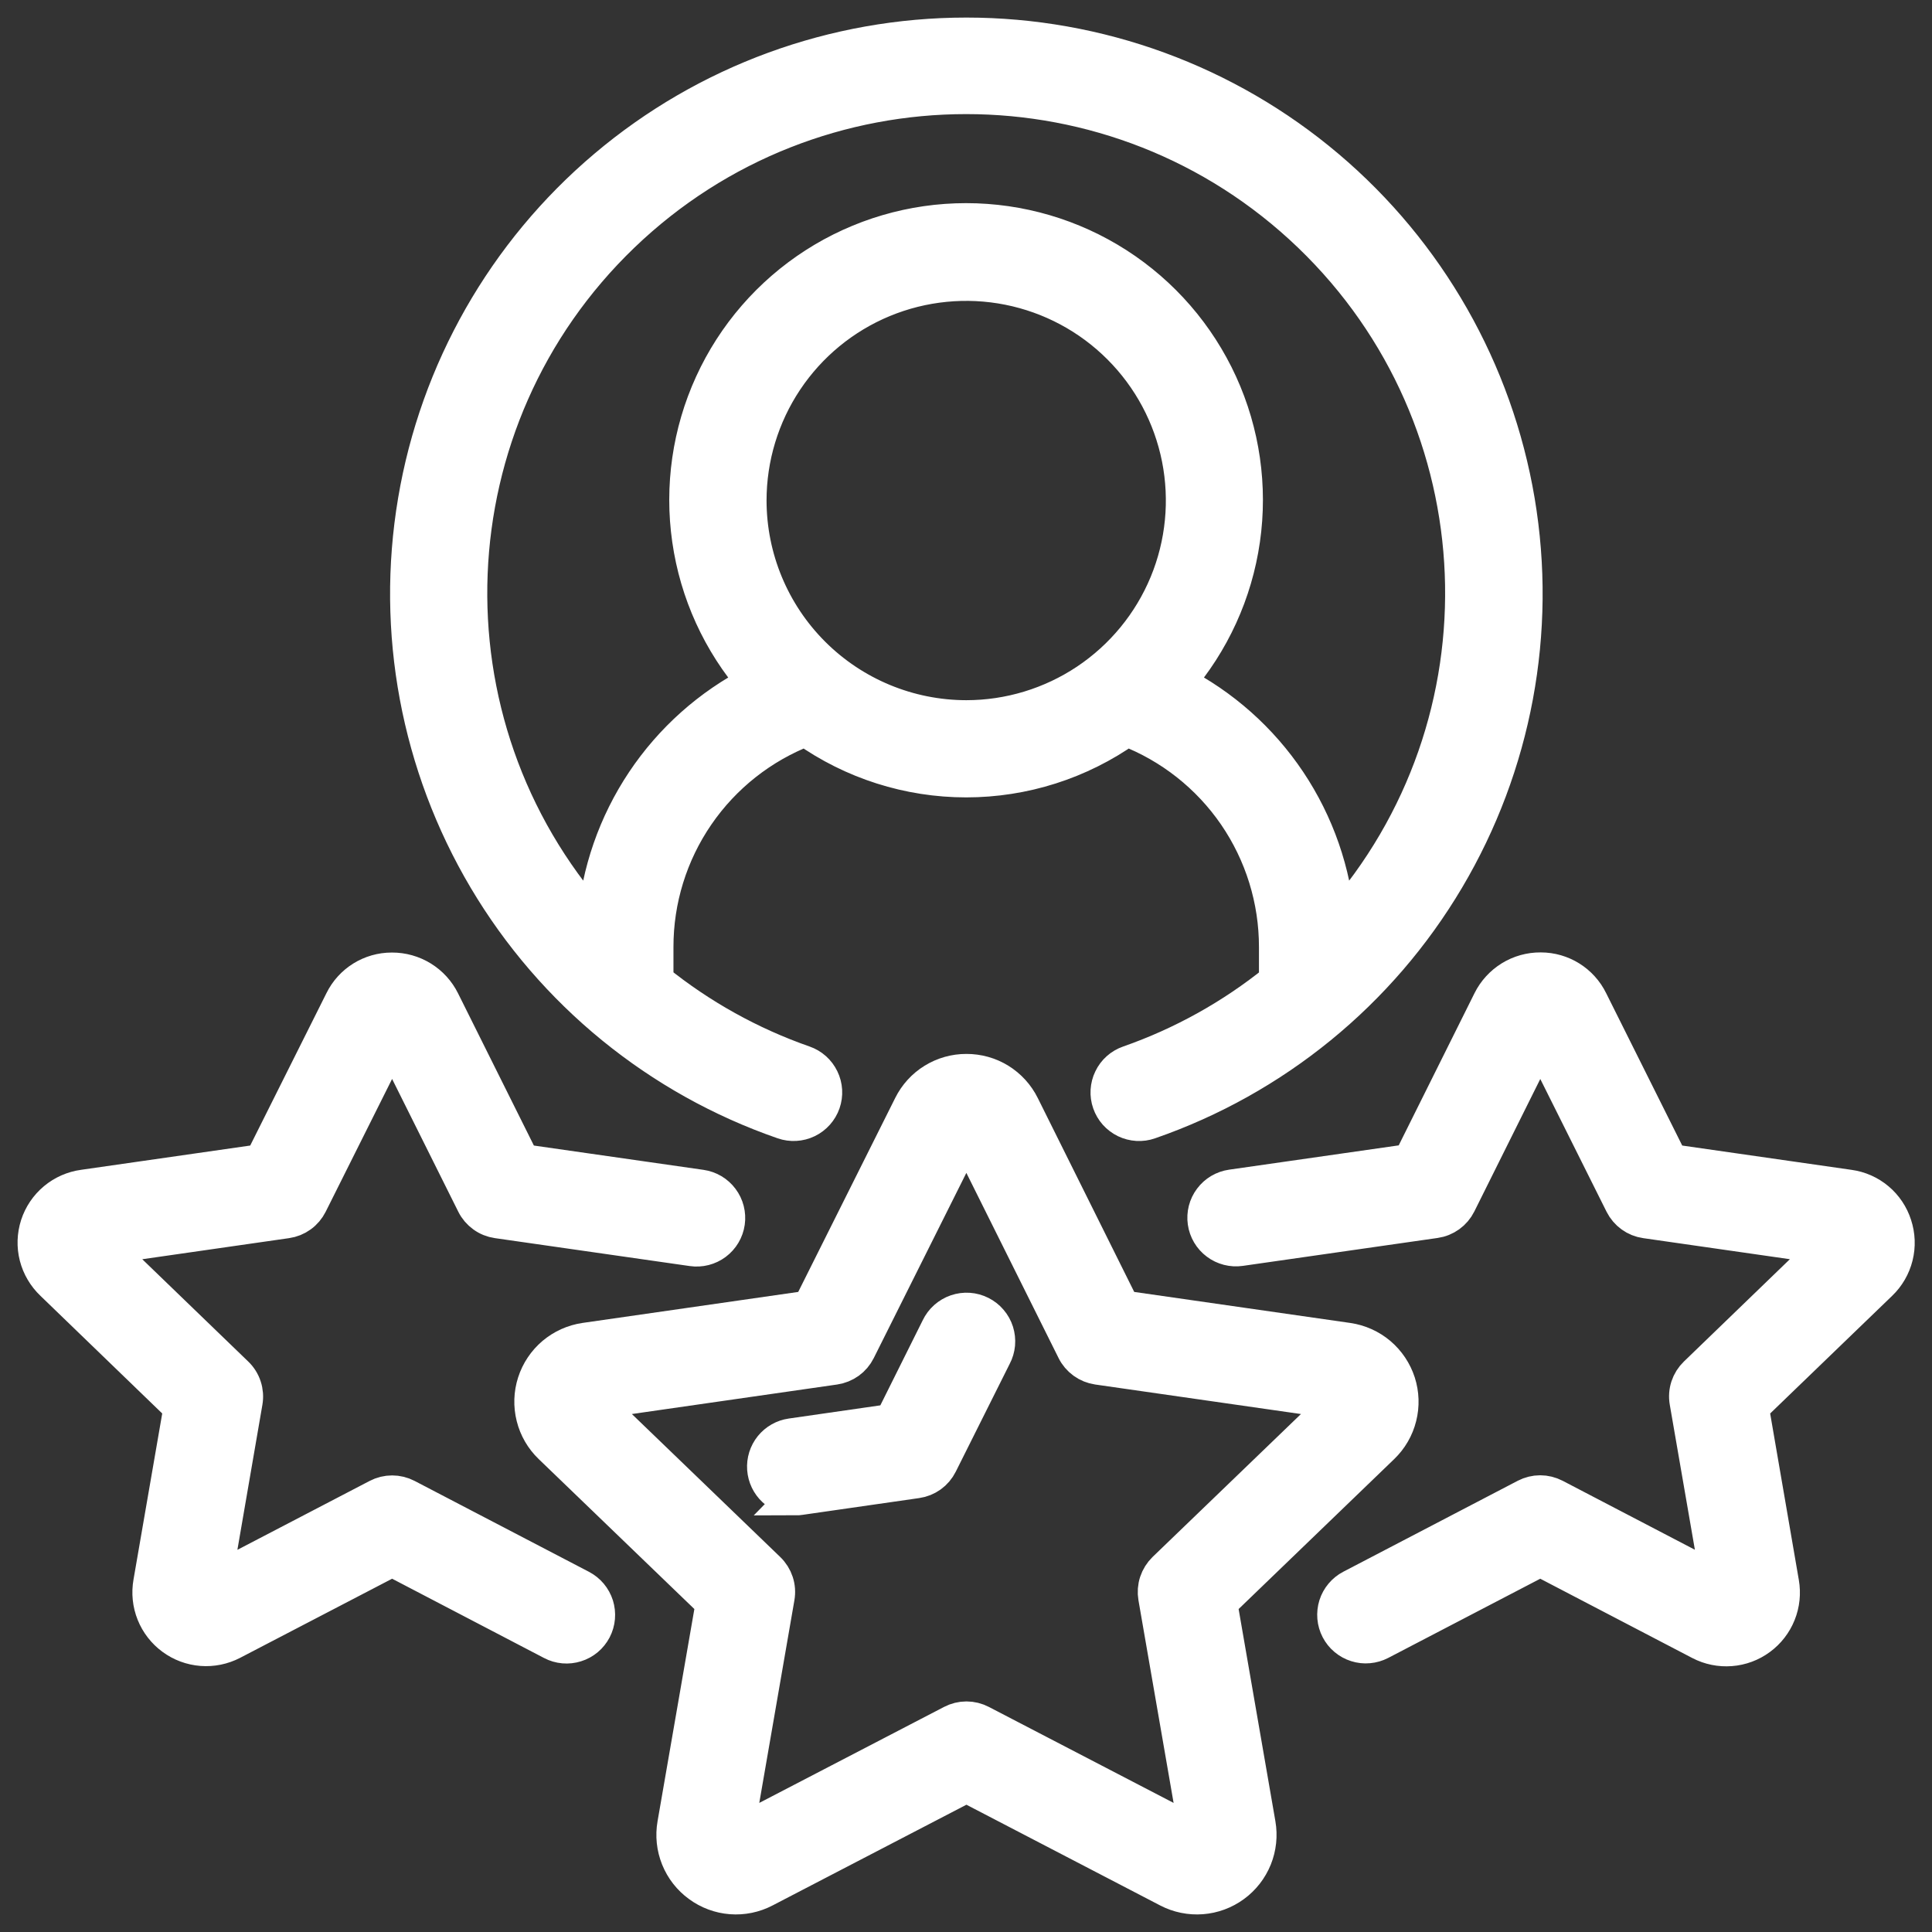
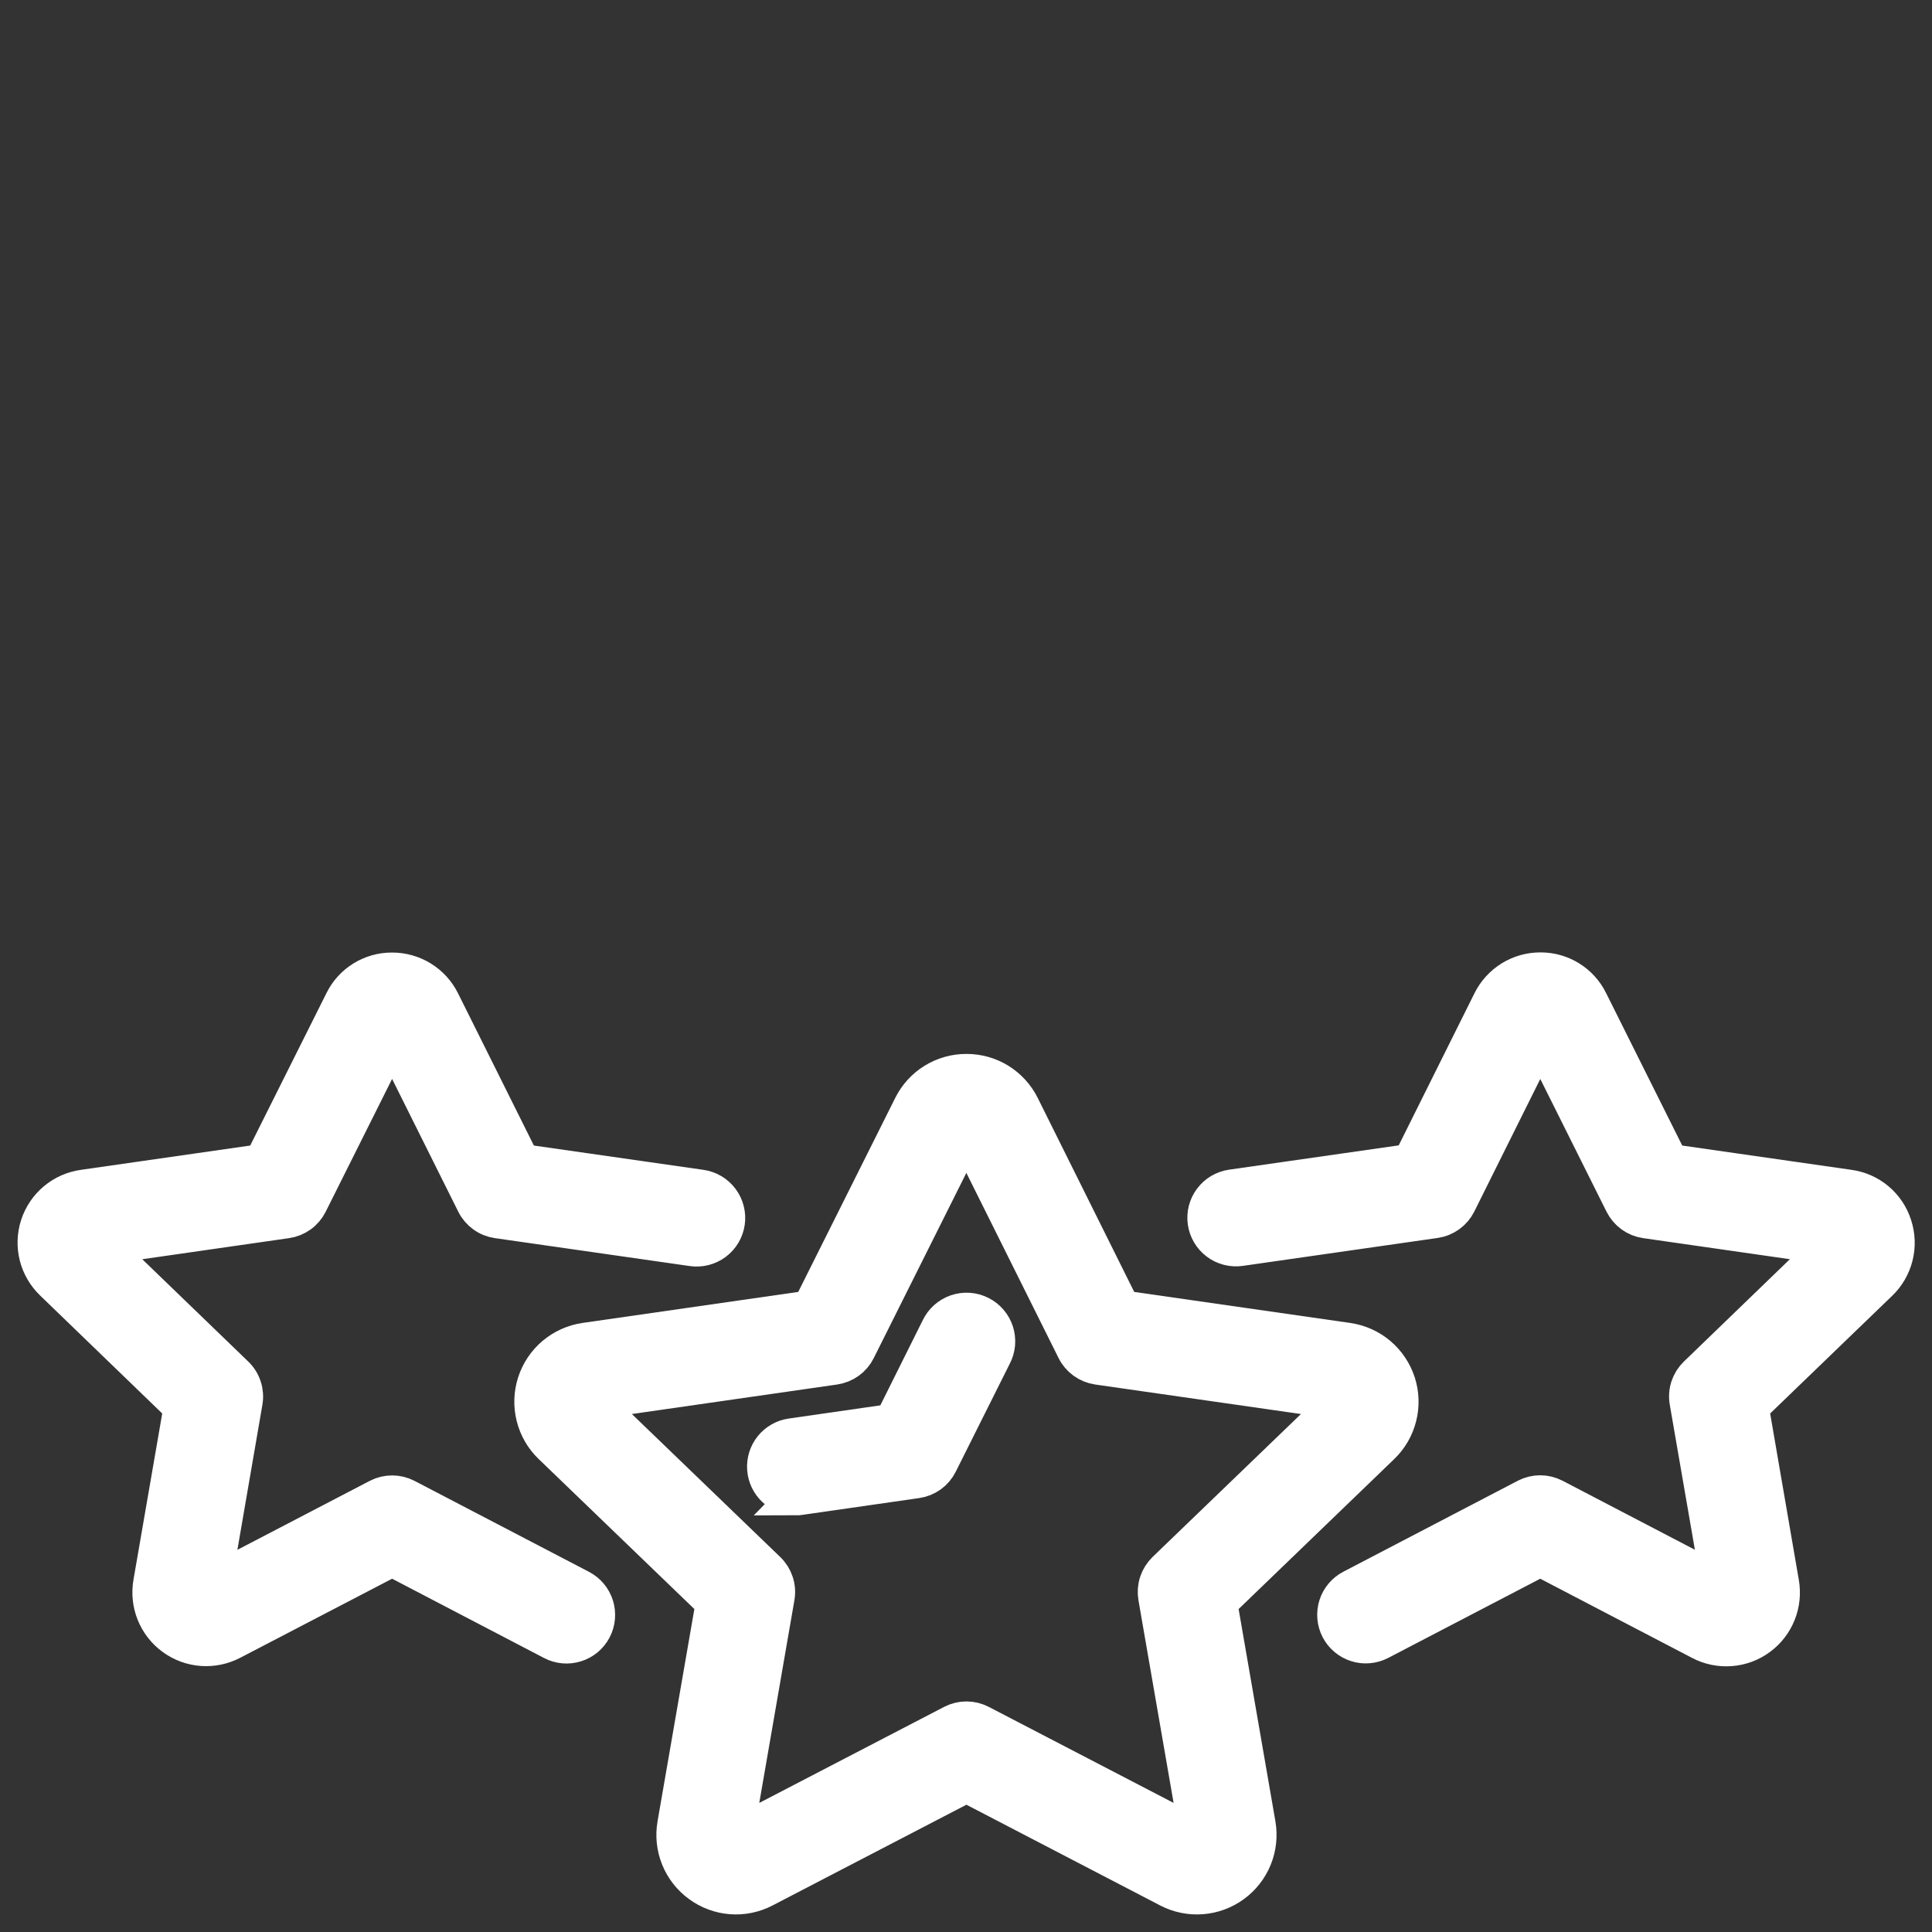
<svg xmlns="http://www.w3.org/2000/svg" width="55" height="55" viewBox="0 0 55 55" fill="none">
  <rect x="0" y="0" width="55" height="55" fill="#333333" stroke="none" />
-   <path d="M32.137 30.265C32.028 30.303 31.927 30.362 31.84 30.439C31.753 30.517 31.683 30.61 31.633 30.715C31.582 30.819 31.553 30.933 31.546 31.048C31.539 31.164 31.555 31.28 31.594 31.39C31.632 31.499 31.691 31.6 31.768 31.687C31.846 31.773 31.939 31.844 32.044 31.895C32.148 31.945 32.261 31.974 32.377 31.981C32.493 31.988 32.609 31.972 32.719 31.933C36.272 30.702 39.274 28.252 41.191 25.017C43.109 21.782 43.819 17.973 43.195 14.264C42.57 10.556 40.652 7.189 37.781 4.761C34.91 2.332 31.271 1 27.51 1C23.75 1 20.111 2.332 17.24 4.761C14.368 7.189 12.45 10.556 11.826 14.264C11.201 17.973 11.911 21.782 13.829 25.017C15.747 28.252 18.749 30.702 22.302 31.933C22.523 32.01 22.766 31.996 22.977 31.894C23.188 31.792 23.35 31.61 23.427 31.389C23.504 31.167 23.49 30.924 23.387 30.714C23.285 30.503 23.104 30.341 22.882 30.264C21.355 29.731 19.931 28.939 18.672 27.923V26.961C18.67 25.615 19.077 24.3 19.839 23.19C20.601 22.08 21.681 21.228 22.938 20.745C24.273 21.692 25.869 22.2 27.506 22.2C29.142 22.2 30.738 21.692 32.074 20.745C33.33 21.228 34.411 22.08 35.173 23.19C35.934 24.3 36.341 25.615 36.34 26.961V27.926C35.083 28.941 33.662 29.732 32.137 30.265ZM21.322 14.249C21.322 13.026 21.685 11.831 22.364 10.814C23.044 9.797 24.009 9.004 25.139 8.536C26.269 8.068 27.513 7.946 28.712 8.184C29.912 8.423 31.014 9.012 31.878 9.877C32.743 10.741 33.332 11.843 33.571 13.043C33.809 14.242 33.687 15.486 33.219 16.616C32.751 17.745 31.958 18.711 30.941 19.391C29.924 20.07 28.729 20.433 27.506 20.433C25.866 20.431 24.295 19.779 23.135 18.619C21.976 17.46 21.324 15.889 21.322 14.249ZM33.513 19.437C34.51 18.285 35.156 16.871 35.372 15.362C35.589 13.854 35.367 12.315 34.734 10.929C34.1 9.543 33.082 8.368 31.8 7.544C30.518 6.721 29.026 6.283 27.502 6.283C25.978 6.283 24.487 6.721 23.205 7.544C21.923 8.368 20.904 9.543 20.271 10.929C19.638 12.315 19.416 13.854 19.633 15.362C19.849 16.871 20.494 18.285 21.492 19.437C20.212 20.091 19.122 21.062 18.324 22.257C17.526 23.452 17.047 24.831 16.933 26.263C11.898 20.587 12.241 11.949 17.712 6.691C23.183 1.434 31.828 1.434 37.3 6.691C42.77 11.949 43.114 20.587 38.078 26.263C37.964 24.83 37.484 23.45 36.685 22.255C35.886 21.06 34.794 20.09 33.513 19.437Z" fill="white" stroke="white" />
  <path d="M19.909 53.658C20.174 53.853 20.488 53.97 20.816 53.995C21.144 54.02 21.472 53.953 21.764 53.8L27.512 50.813L33.259 53.801C33.551 53.953 33.88 54.02 34.209 53.995C34.537 53.97 34.852 53.853 35.117 53.659C35.383 53.465 35.589 53.2 35.713 52.894C35.836 52.589 35.871 52.255 35.815 51.931L34.723 45.63L39.343 41.177C39.581 40.948 39.75 40.657 39.83 40.336C39.911 40.016 39.9 39.679 39.799 39.364C39.697 39.05 39.51 38.77 39.258 38.556C39.005 38.343 38.698 38.205 38.371 38.157L31.958 37.236L29.096 31.482C28.95 31.187 28.724 30.939 28.444 30.765C28.164 30.592 27.841 30.502 27.512 30.503C27.184 30.502 26.862 30.593 26.582 30.766C26.303 30.938 26.078 31.186 25.932 31.48L23.054 37.236L16.654 38.156C16.327 38.204 16.02 38.342 15.767 38.555C15.515 38.769 15.327 39.049 15.226 39.364C15.125 39.678 15.114 40.015 15.195 40.336C15.275 40.656 15.444 40.948 15.683 41.177L20.305 45.63L19.212 51.931C19.155 52.255 19.19 52.589 19.313 52.894C19.436 53.199 19.642 53.464 19.909 53.658ZM16.905 39.905L23.762 38.919C23.903 38.898 24.037 38.844 24.153 38.761C24.269 38.677 24.363 38.567 24.426 38.44L27.511 32.27L30.583 38.438C30.646 38.566 30.74 38.676 30.856 38.76C30.972 38.844 31.106 38.898 31.248 38.919L38.119 39.905L33.159 44.683C33.056 44.784 32.978 44.908 32.933 45.045C32.888 45.182 32.878 45.328 32.902 45.471L34.075 52.234L27.92 49.036C27.794 48.971 27.655 48.936 27.513 48.936C27.371 48.936 27.231 48.971 27.106 49.036L20.95 52.234L22.122 45.472C22.147 45.33 22.137 45.184 22.092 45.047C22.047 44.91 21.969 44.785 21.865 44.685L16.905 39.905Z" fill="white" stroke="white" />
  <path d="M5.156 40.063L4.293 45.053C4.241 45.347 4.272 45.65 4.383 45.927C4.494 46.204 4.68 46.444 4.921 46.621C5.161 46.798 5.446 46.904 5.744 46.927C6.041 46.95 6.339 46.889 6.604 46.752L11.163 44.379L15.72 46.757C15.823 46.811 15.935 46.844 16.051 46.854C16.166 46.864 16.283 46.851 16.393 46.816C16.504 46.782 16.607 46.725 16.696 46.651C16.785 46.576 16.858 46.485 16.912 46.382C16.965 46.279 16.998 46.167 17.008 46.051C17.018 45.935 17.005 45.819 16.971 45.708C16.936 45.598 16.879 45.495 16.805 45.406C16.73 45.317 16.639 45.244 16.536 45.19L11.572 42.602C11.445 42.536 11.306 42.502 11.163 42.502C11.021 42.502 10.881 42.536 10.755 42.602L6.094 45.03L6.977 39.907C7.002 39.765 6.991 39.618 6.946 39.481C6.902 39.344 6.824 39.22 6.72 39.12L2.968 35.498L8.16 34.752C8.301 34.732 8.435 34.678 8.551 34.594C8.667 34.511 8.76 34.4 8.824 34.273L11.163 29.596L13.494 34.272C13.557 34.4 13.652 34.51 13.768 34.594C13.883 34.678 14.018 34.732 14.16 34.752L19.706 35.547C19.938 35.581 20.174 35.52 20.361 35.38C20.549 35.239 20.673 35.03 20.706 34.798C20.739 34.566 20.679 34.33 20.538 34.143C20.398 33.955 20.188 33.831 19.956 33.798L14.868 33.069L12.592 28.501C12.46 28.234 12.255 28.01 12.002 27.854C11.749 27.698 11.457 27.616 11.16 27.617H11.155C10.554 27.616 10.006 27.956 9.741 28.495L7.453 33.069L2.38 33.797C2.082 33.837 1.802 33.96 1.572 34.152C1.341 34.345 1.17 34.598 1.077 34.884C0.985 35.17 0.975 35.476 1.049 35.767C1.124 36.057 1.279 36.321 1.497 36.528L5.156 40.063ZM53.928 34.881C53.837 34.597 53.668 34.344 53.44 34.153C53.212 33.961 52.933 33.838 52.638 33.798L47.559 33.069L45.276 28.496C45.012 27.956 44.463 27.613 43.862 27.613H43.857C43.56 27.611 43.267 27.693 43.014 27.849C42.761 28.006 42.556 28.23 42.424 28.496L40.149 33.064L35.06 33.793C34.828 33.826 34.618 33.95 34.478 34.138C34.337 34.325 34.277 34.56 34.31 34.792C34.343 35.024 34.467 35.234 34.655 35.374C34.842 35.515 35.078 35.575 35.31 35.542L40.857 34.747C40.999 34.727 41.133 34.672 41.249 34.589C41.365 34.505 41.459 34.395 41.523 34.266L43.848 29.596L46.183 34.273C46.247 34.4 46.341 34.511 46.456 34.594C46.572 34.678 46.706 34.732 46.847 34.752L52.036 35.497L48.285 39.119C48.181 39.219 48.103 39.343 48.058 39.48C48.013 39.618 48.003 39.764 48.028 39.906L48.915 45.029L44.254 42.598C44.128 42.533 43.988 42.498 43.846 42.498C43.704 42.498 43.564 42.533 43.438 42.598L38.473 45.187C38.37 45.24 38.279 45.314 38.204 45.403C38.13 45.491 38.073 45.594 38.038 45.705C38.004 45.815 37.991 45.932 38.001 46.047C38.011 46.163 38.044 46.276 38.097 46.378C38.151 46.481 38.224 46.573 38.313 46.647C38.402 46.722 38.505 46.778 38.616 46.813C38.726 46.848 38.843 46.861 38.958 46.85C39.074 46.84 39.186 46.807 39.289 46.754L43.848 44.379L48.407 46.757C48.671 46.895 48.969 46.955 49.266 46.932C49.563 46.91 49.848 46.804 50.088 46.627C50.328 46.451 50.514 46.211 50.625 45.934C50.736 45.658 50.767 45.356 50.716 45.062L49.855 40.063L53.518 36.53C53.735 36.322 53.889 36.056 53.961 35.765C54.034 35.473 54.022 35.167 53.928 34.881ZM22.647 42.64C22.69 42.64 22.732 42.636 22.774 42.63L26.097 42.152C26.238 42.132 26.372 42.078 26.488 41.995C26.604 41.911 26.697 41.801 26.761 41.673L28.298 38.6C28.354 38.496 28.387 38.382 28.398 38.265C28.408 38.147 28.395 38.029 28.36 37.917C28.324 37.804 28.266 37.7 28.189 37.611C28.113 37.521 28.019 37.448 27.914 37.395C27.809 37.342 27.694 37.31 27.576 37.302C27.459 37.294 27.341 37.31 27.229 37.348C27.118 37.386 27.015 37.447 26.927 37.525C26.839 37.603 26.768 37.699 26.717 37.805L25.392 40.465L22.525 40.878C22.304 40.909 22.103 41.023 21.962 41.197C21.822 41.371 21.753 41.592 21.769 41.815C21.785 42.038 21.885 42.247 22.048 42.399C22.212 42.551 22.427 42.636 22.651 42.636L22.647 42.64Z" fill="white" stroke="white" />
</svg>